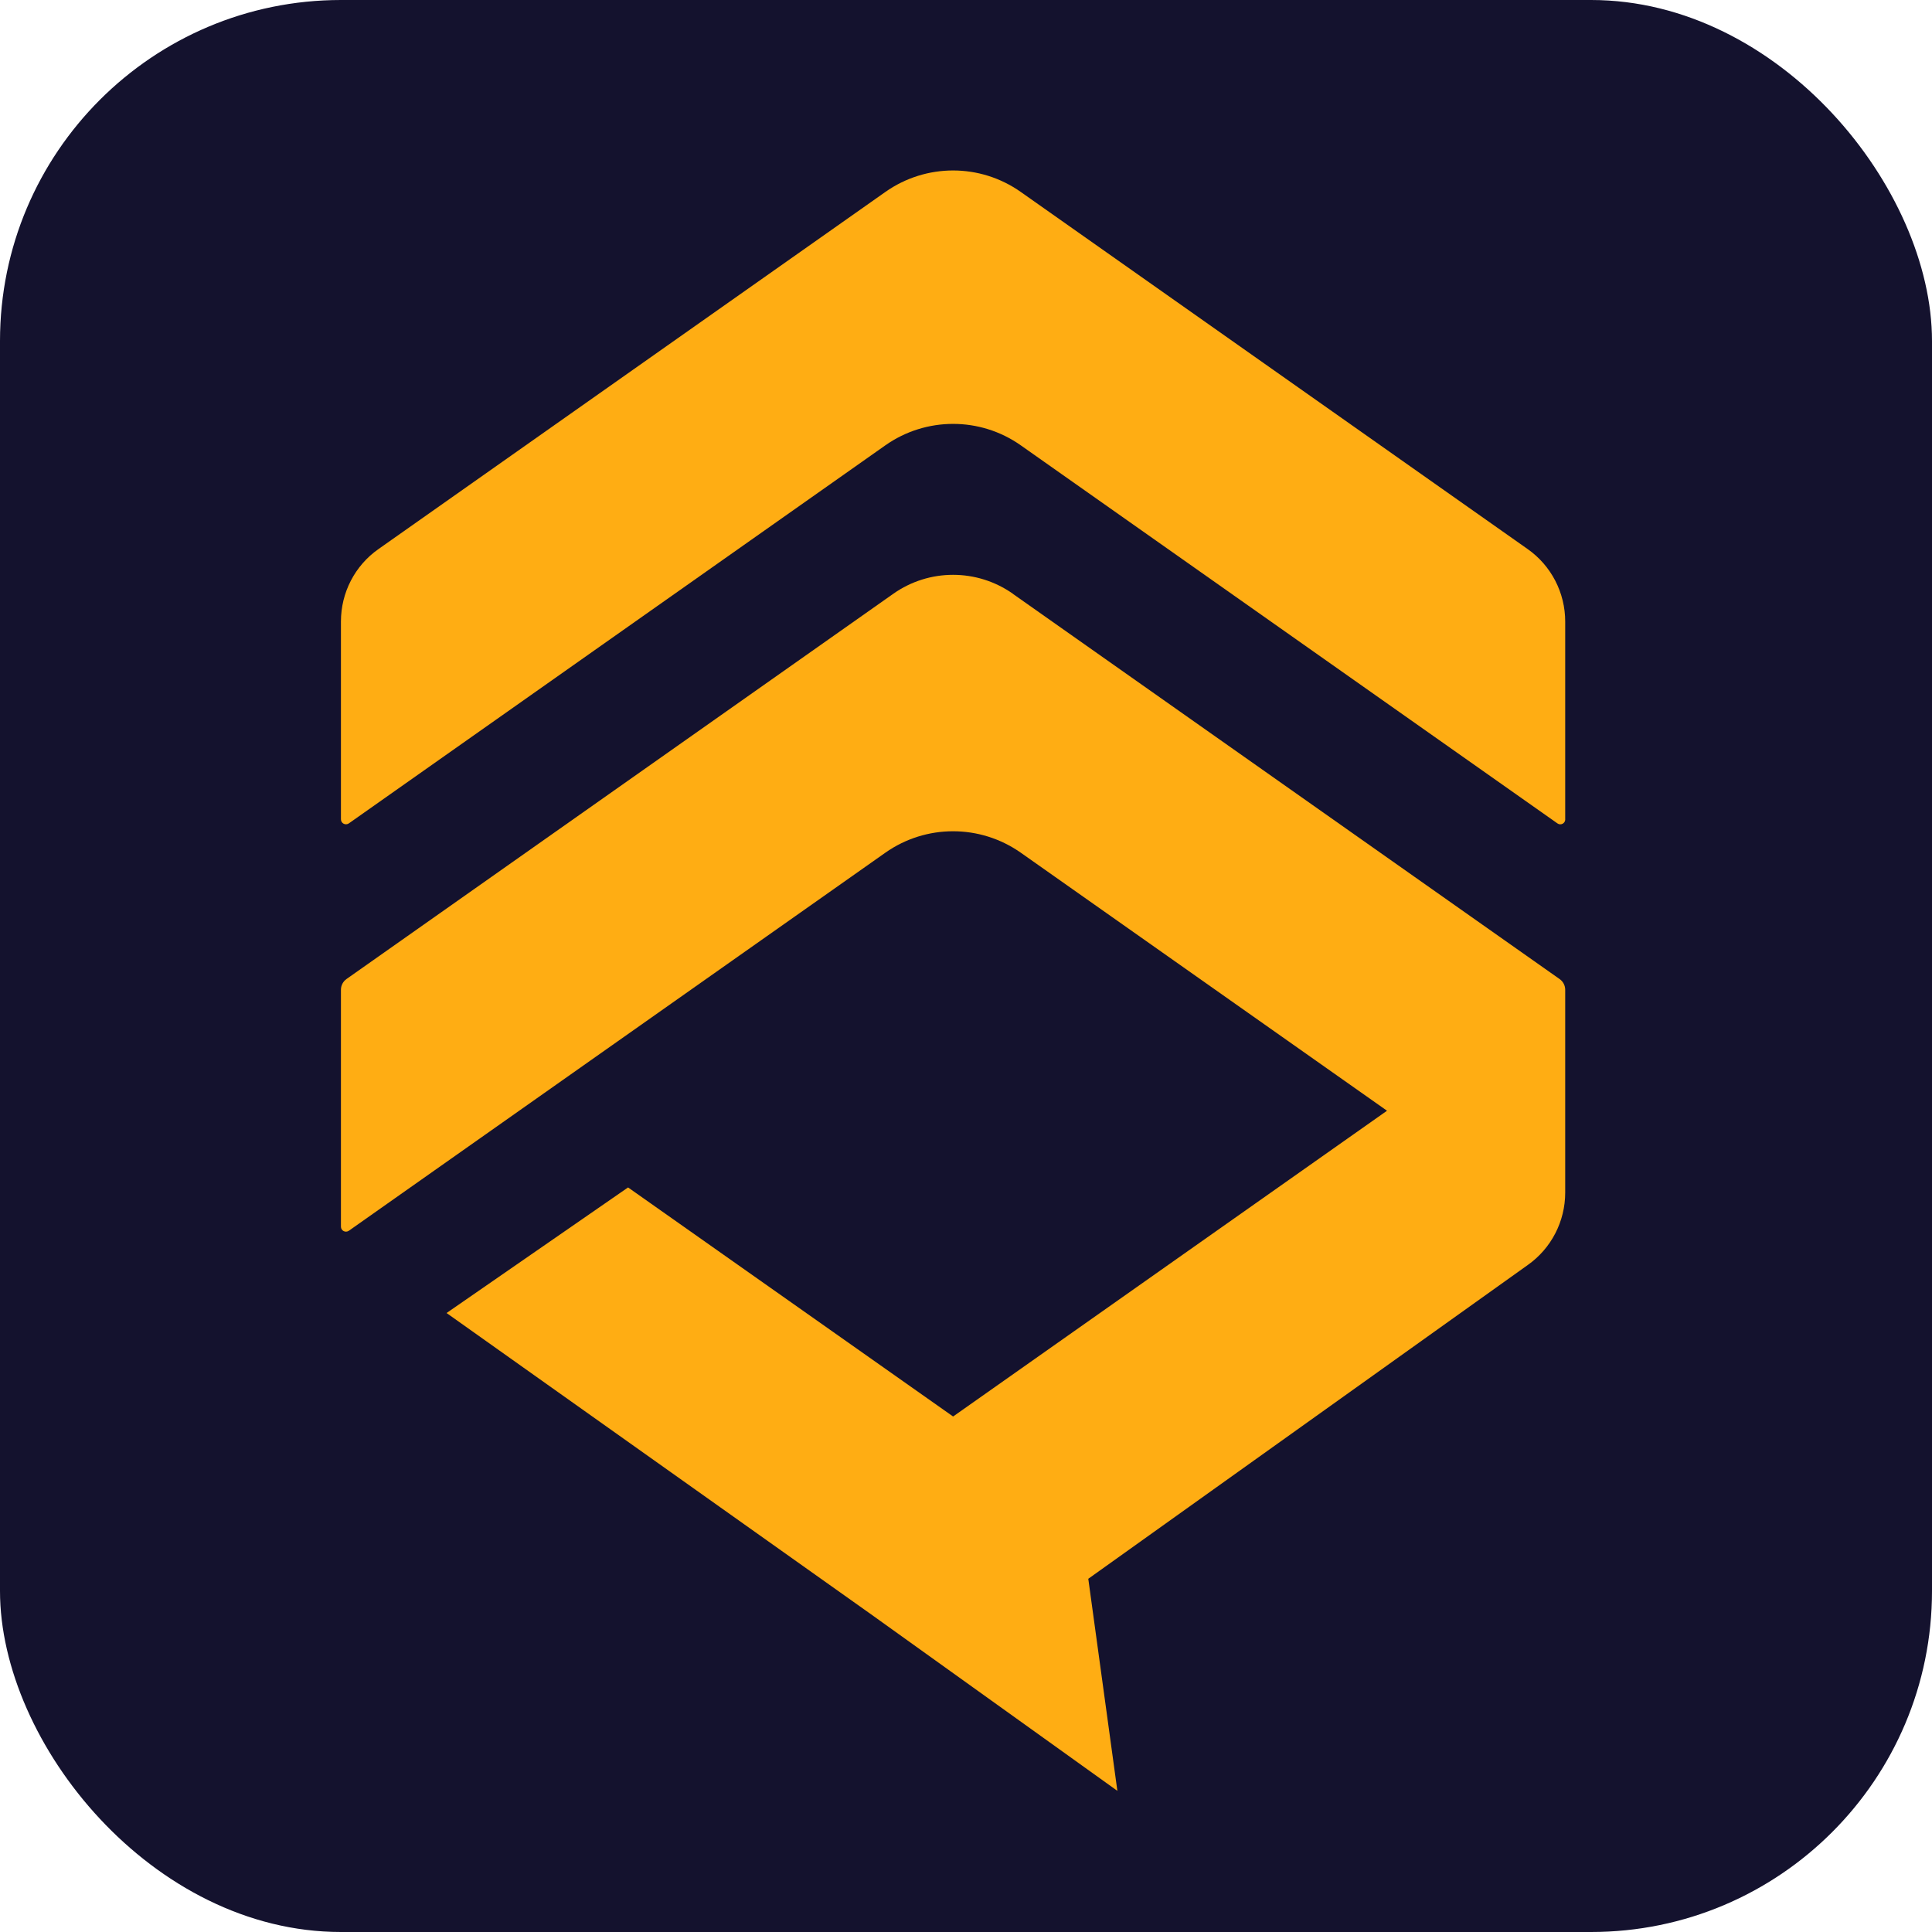
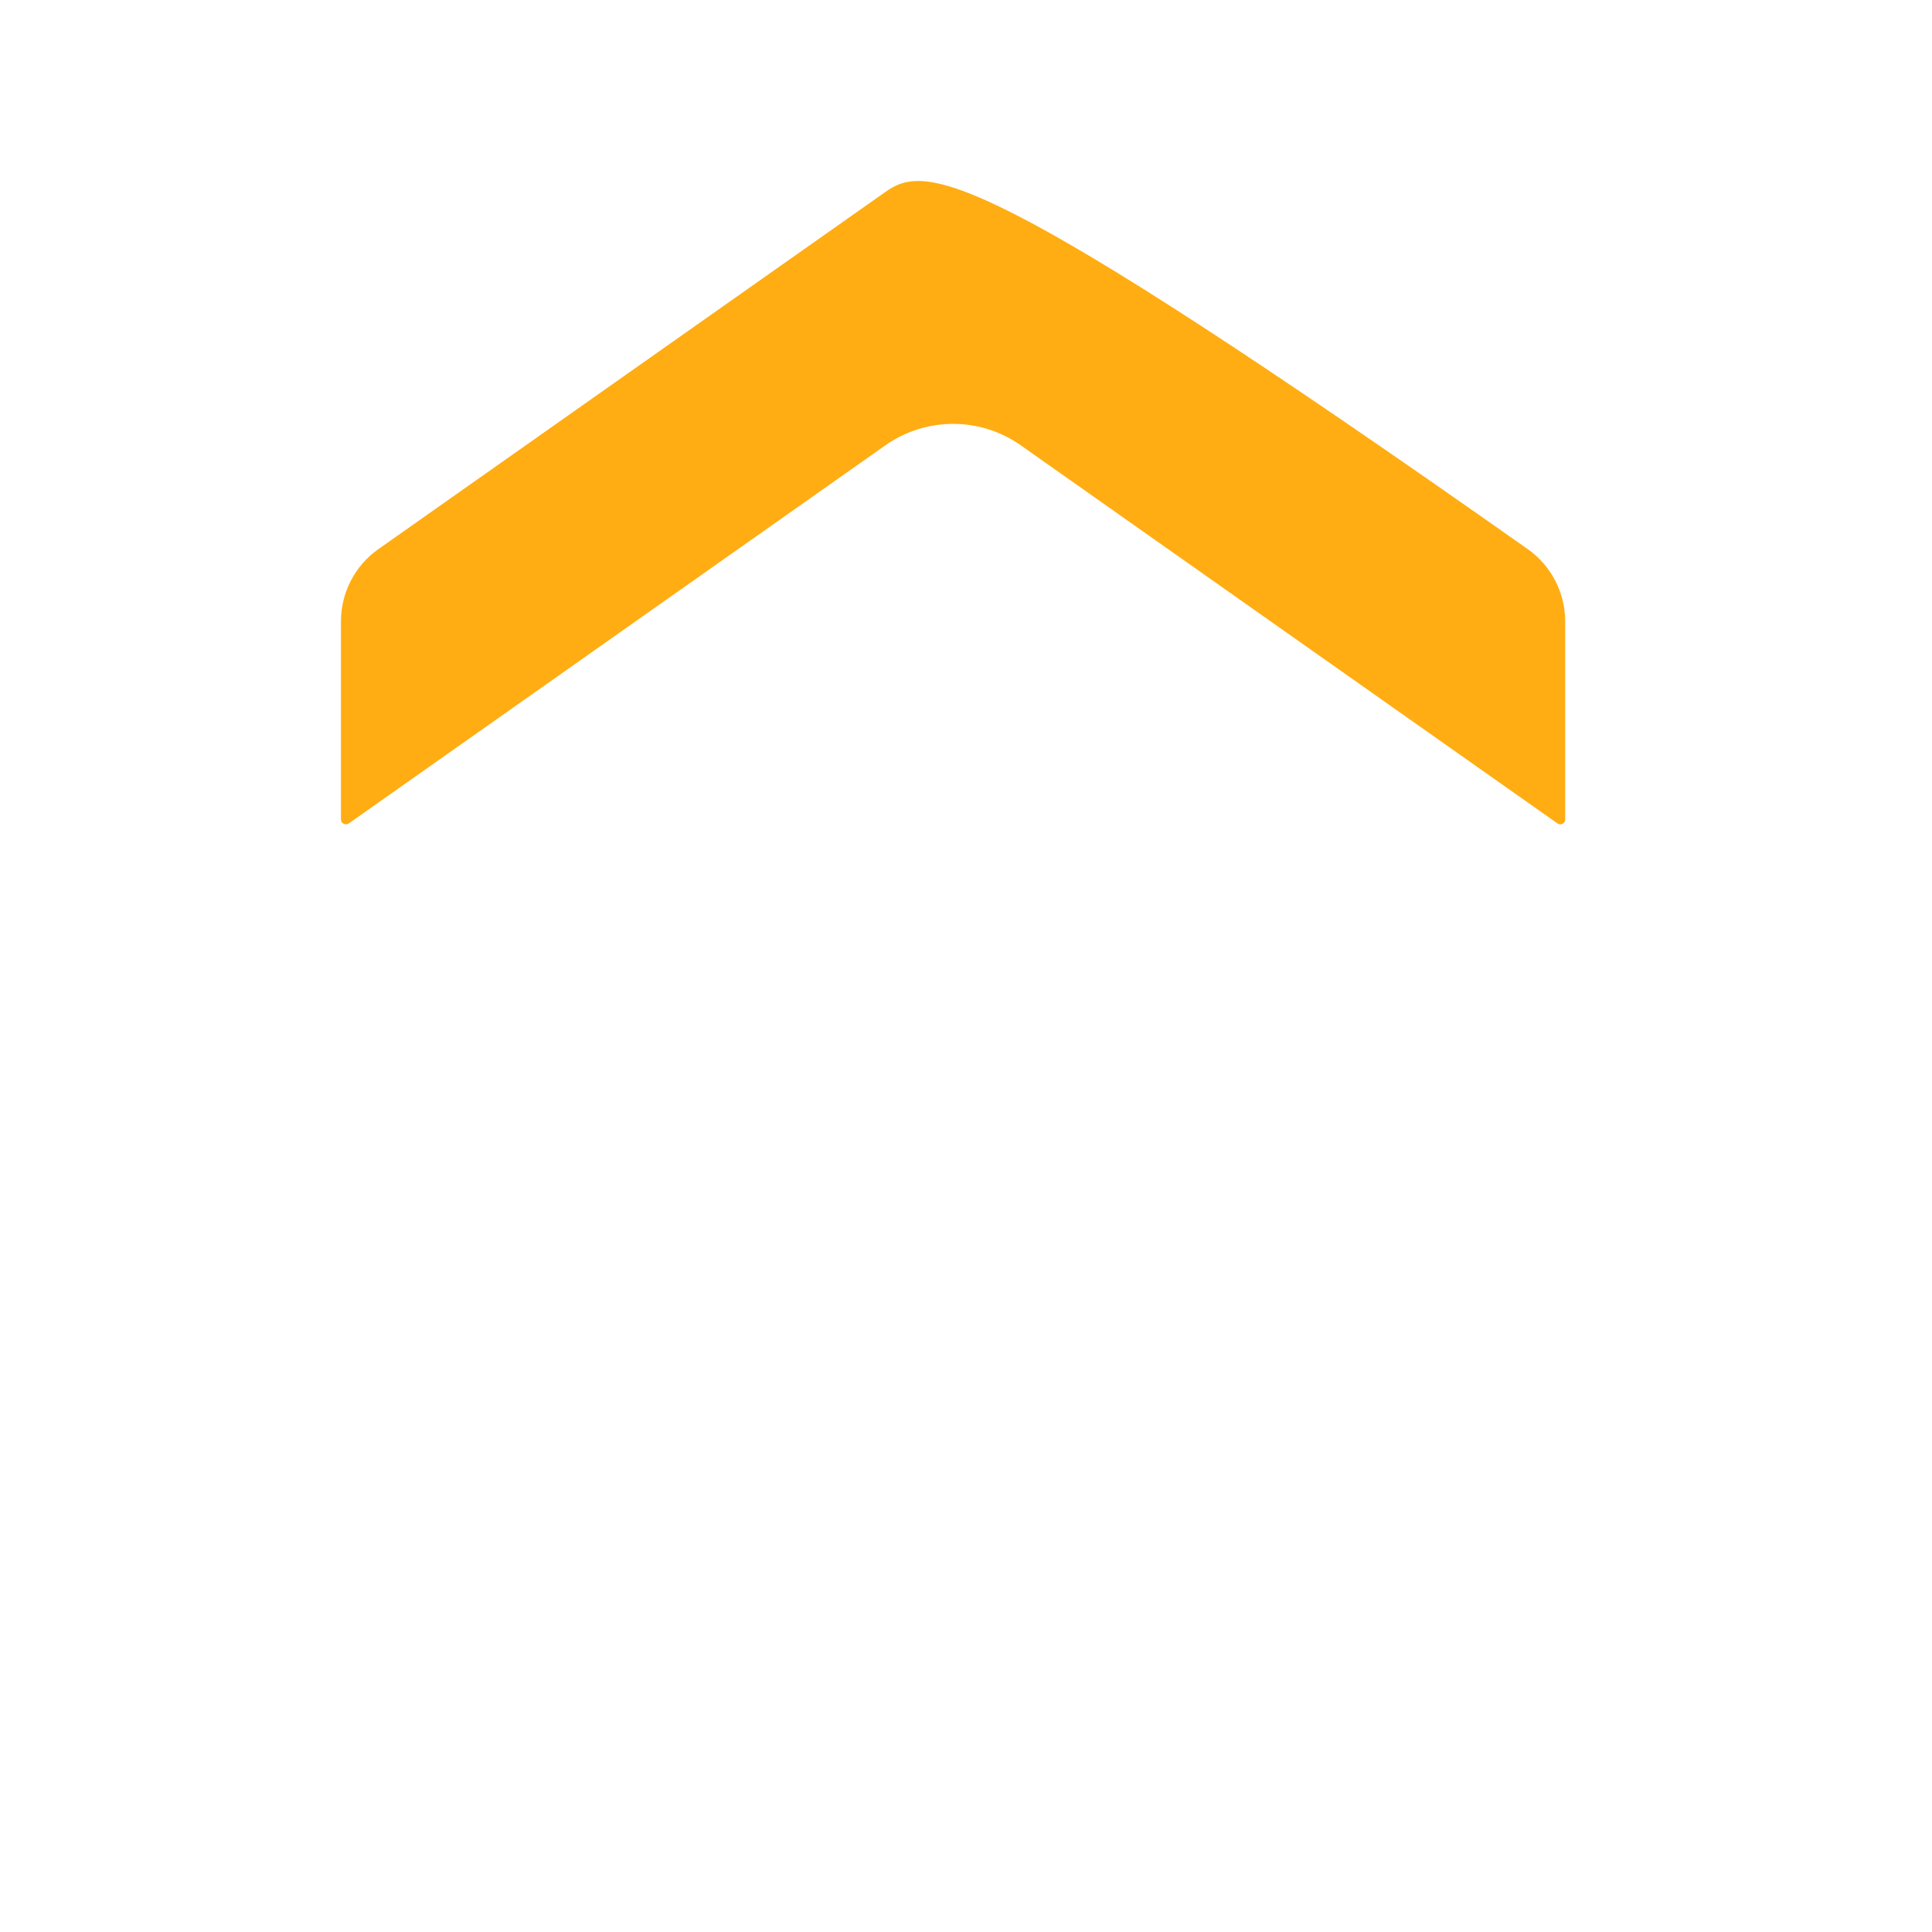
<svg xmlns="http://www.w3.org/2000/svg" width="34" height="34" viewBox="0 0 34 34" fill="none">
-   <rect width="34" height="34" rx="6" fill="#14122E" />
-   <path d="M27.545 14.42V10.938C27.545 10.431 27.299 9.955 26.886 9.664L17.964 3.378C17.25 2.874 16.296 2.874 15.581 3.378L6.66 9.663C6.245 9.954 6 10.43 6 10.937V14.418C6 14.489 6.079 14.53 6.138 14.491L15.581 7.837C16.296 7.334 17.25 7.334 17.964 7.837L27.409 14.491C27.466 14.531 27.546 14.491 27.546 14.418L27.545 14.42Z" fill="#FFAD13" />
-   <path d="M17.825 10.449C17.193 10.005 16.352 10.005 15.721 10.449L6.098 17.229C6.037 17.272 6 17.343 6 17.418V21.587C6 21.658 6.079 21.699 6.138 21.66L15.581 15.006C16.296 14.503 17.248 14.503 17.964 15.006L24.409 19.547L16.773 24.928L11.053 20.897L7.859 23.107L15.326 28.407L19.664 31.516L19.152 27.784L26.886 22.262C27.299 21.971 27.545 21.495 27.545 20.988V17.419C27.545 17.343 27.508 17.273 27.447 17.23L17.824 10.45L17.825 10.449Z" fill="#FFAD13" />
+   <path d="M27.545 14.42V10.938C27.545 10.431 27.299 9.955 26.886 9.664C17.25 2.874 16.296 2.874 15.581 3.378L6.66 9.663C6.245 9.954 6 10.43 6 10.937V14.418C6 14.489 6.079 14.53 6.138 14.491L15.581 7.837C16.296 7.334 17.25 7.334 17.964 7.837L27.409 14.491C27.466 14.531 27.546 14.491 27.546 14.418L27.545 14.42Z" fill="#FFAD13" />
</svg>